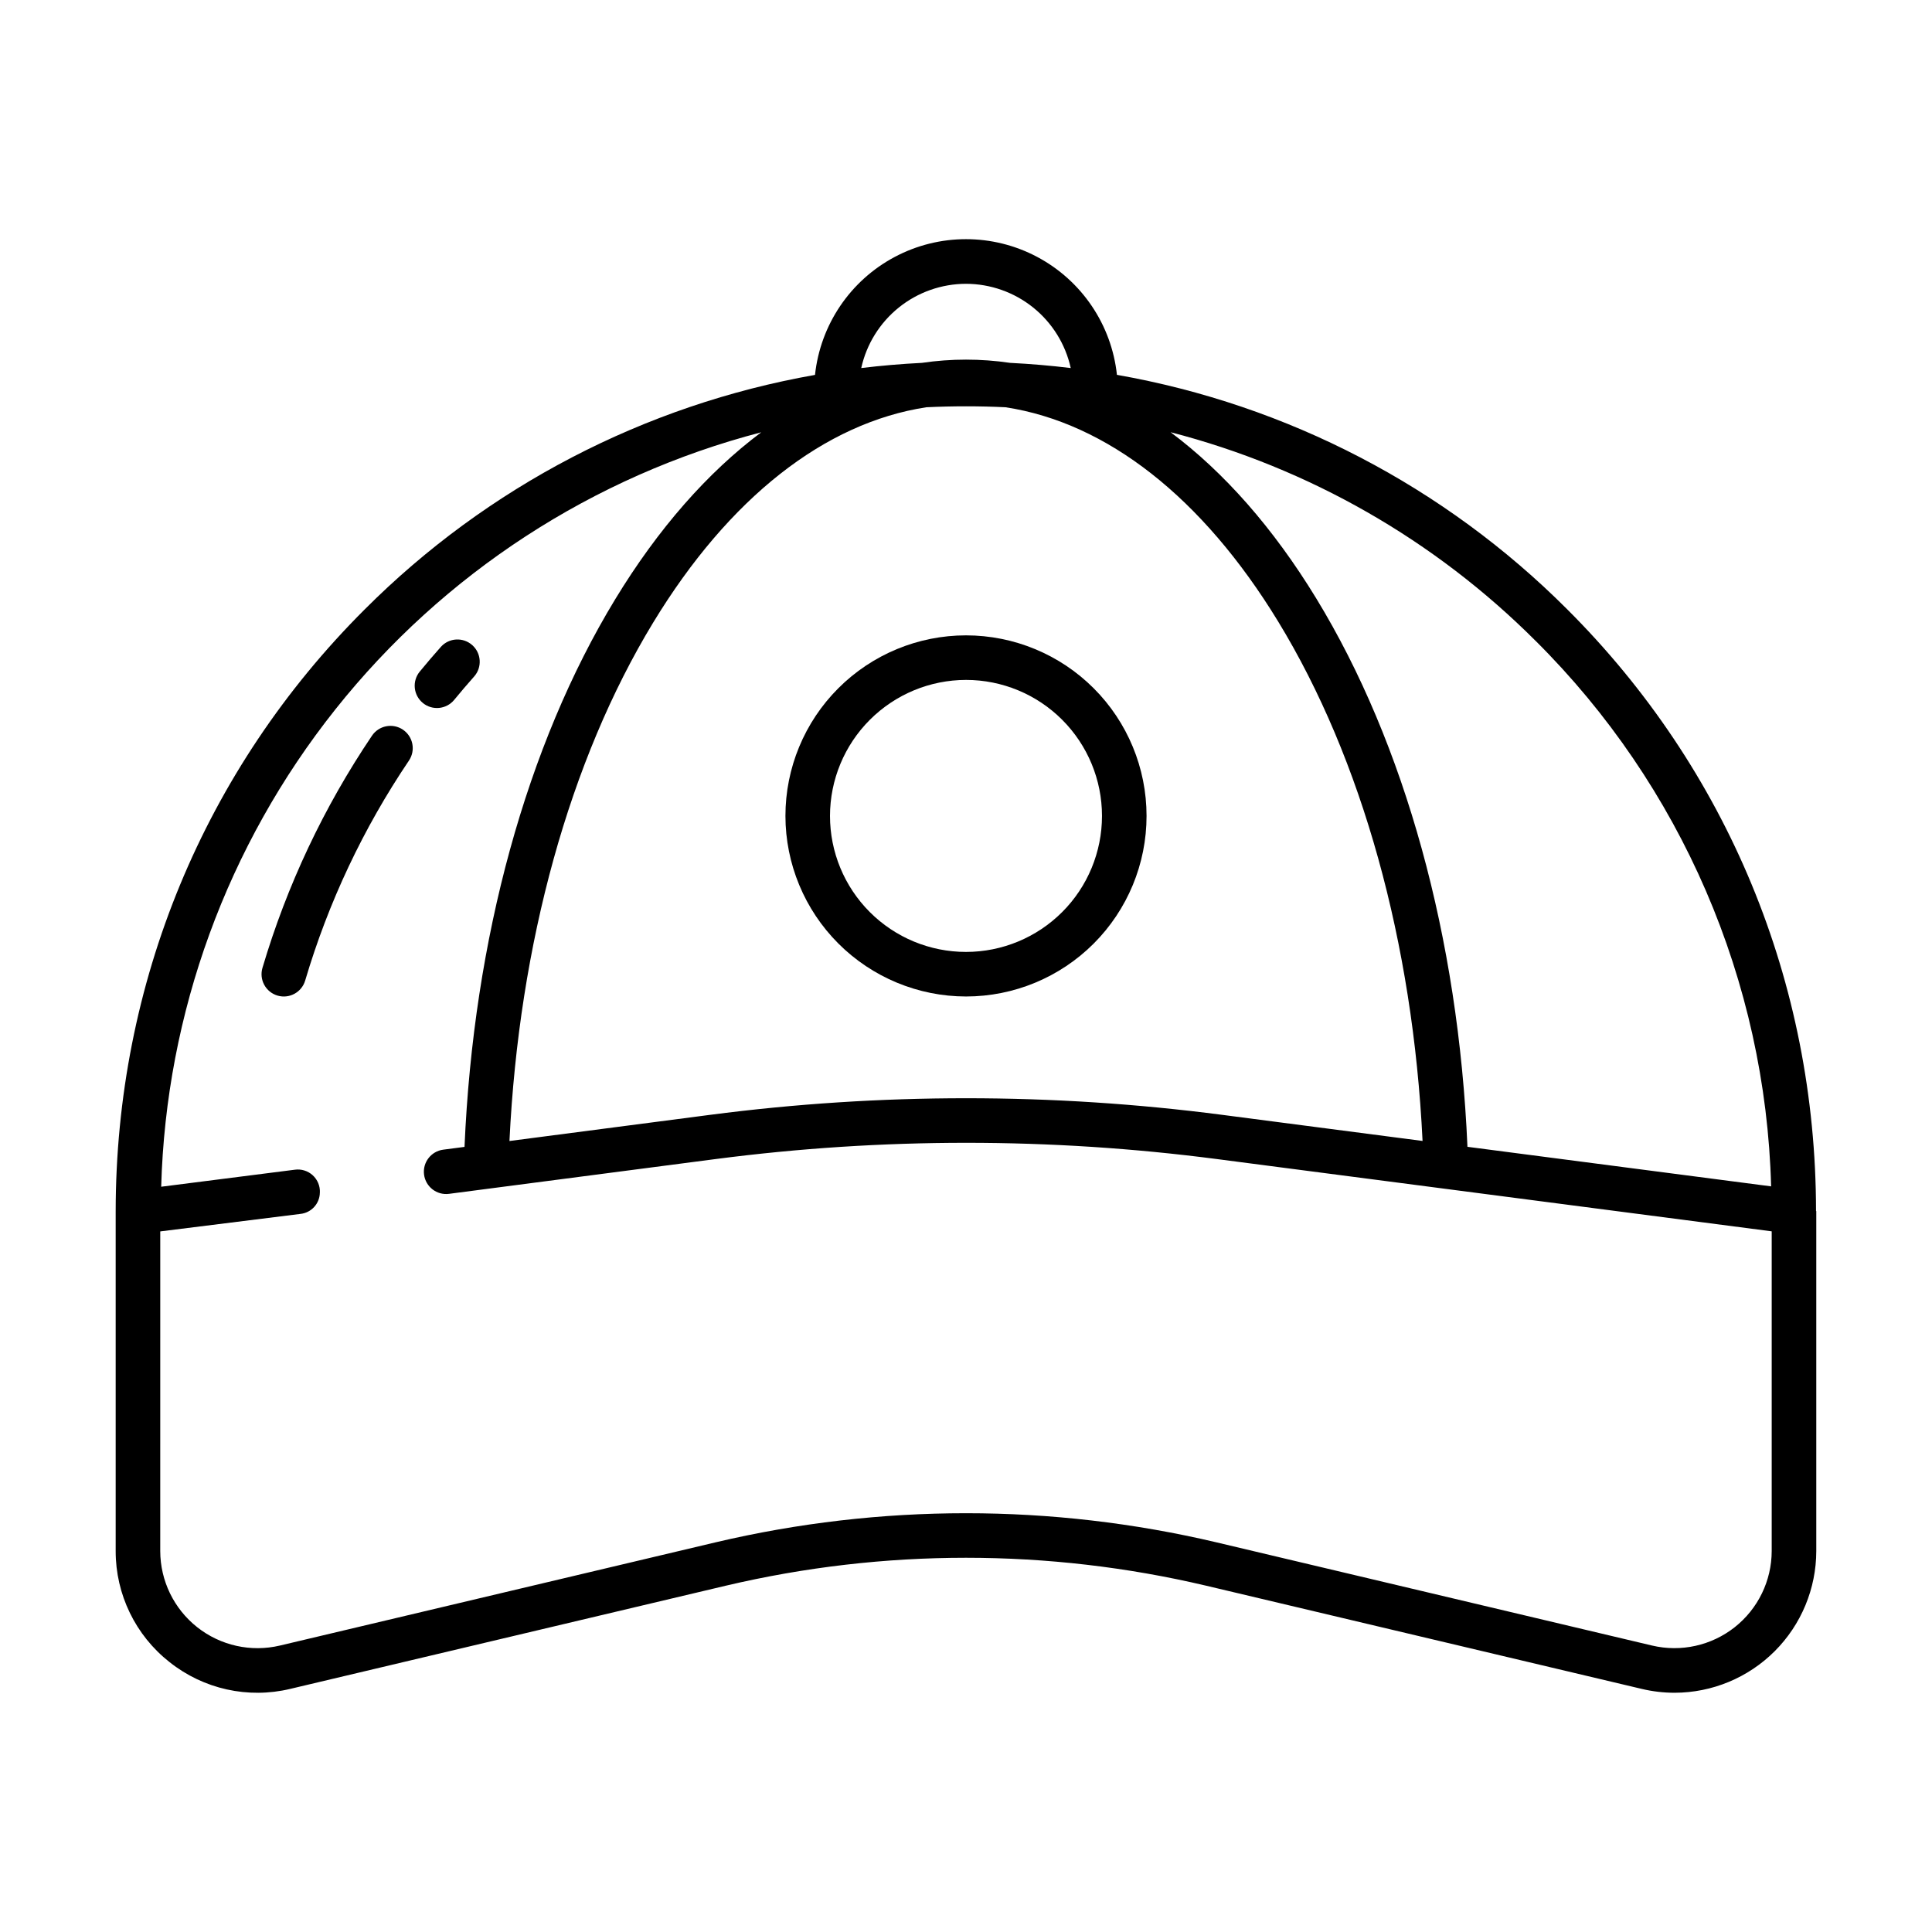
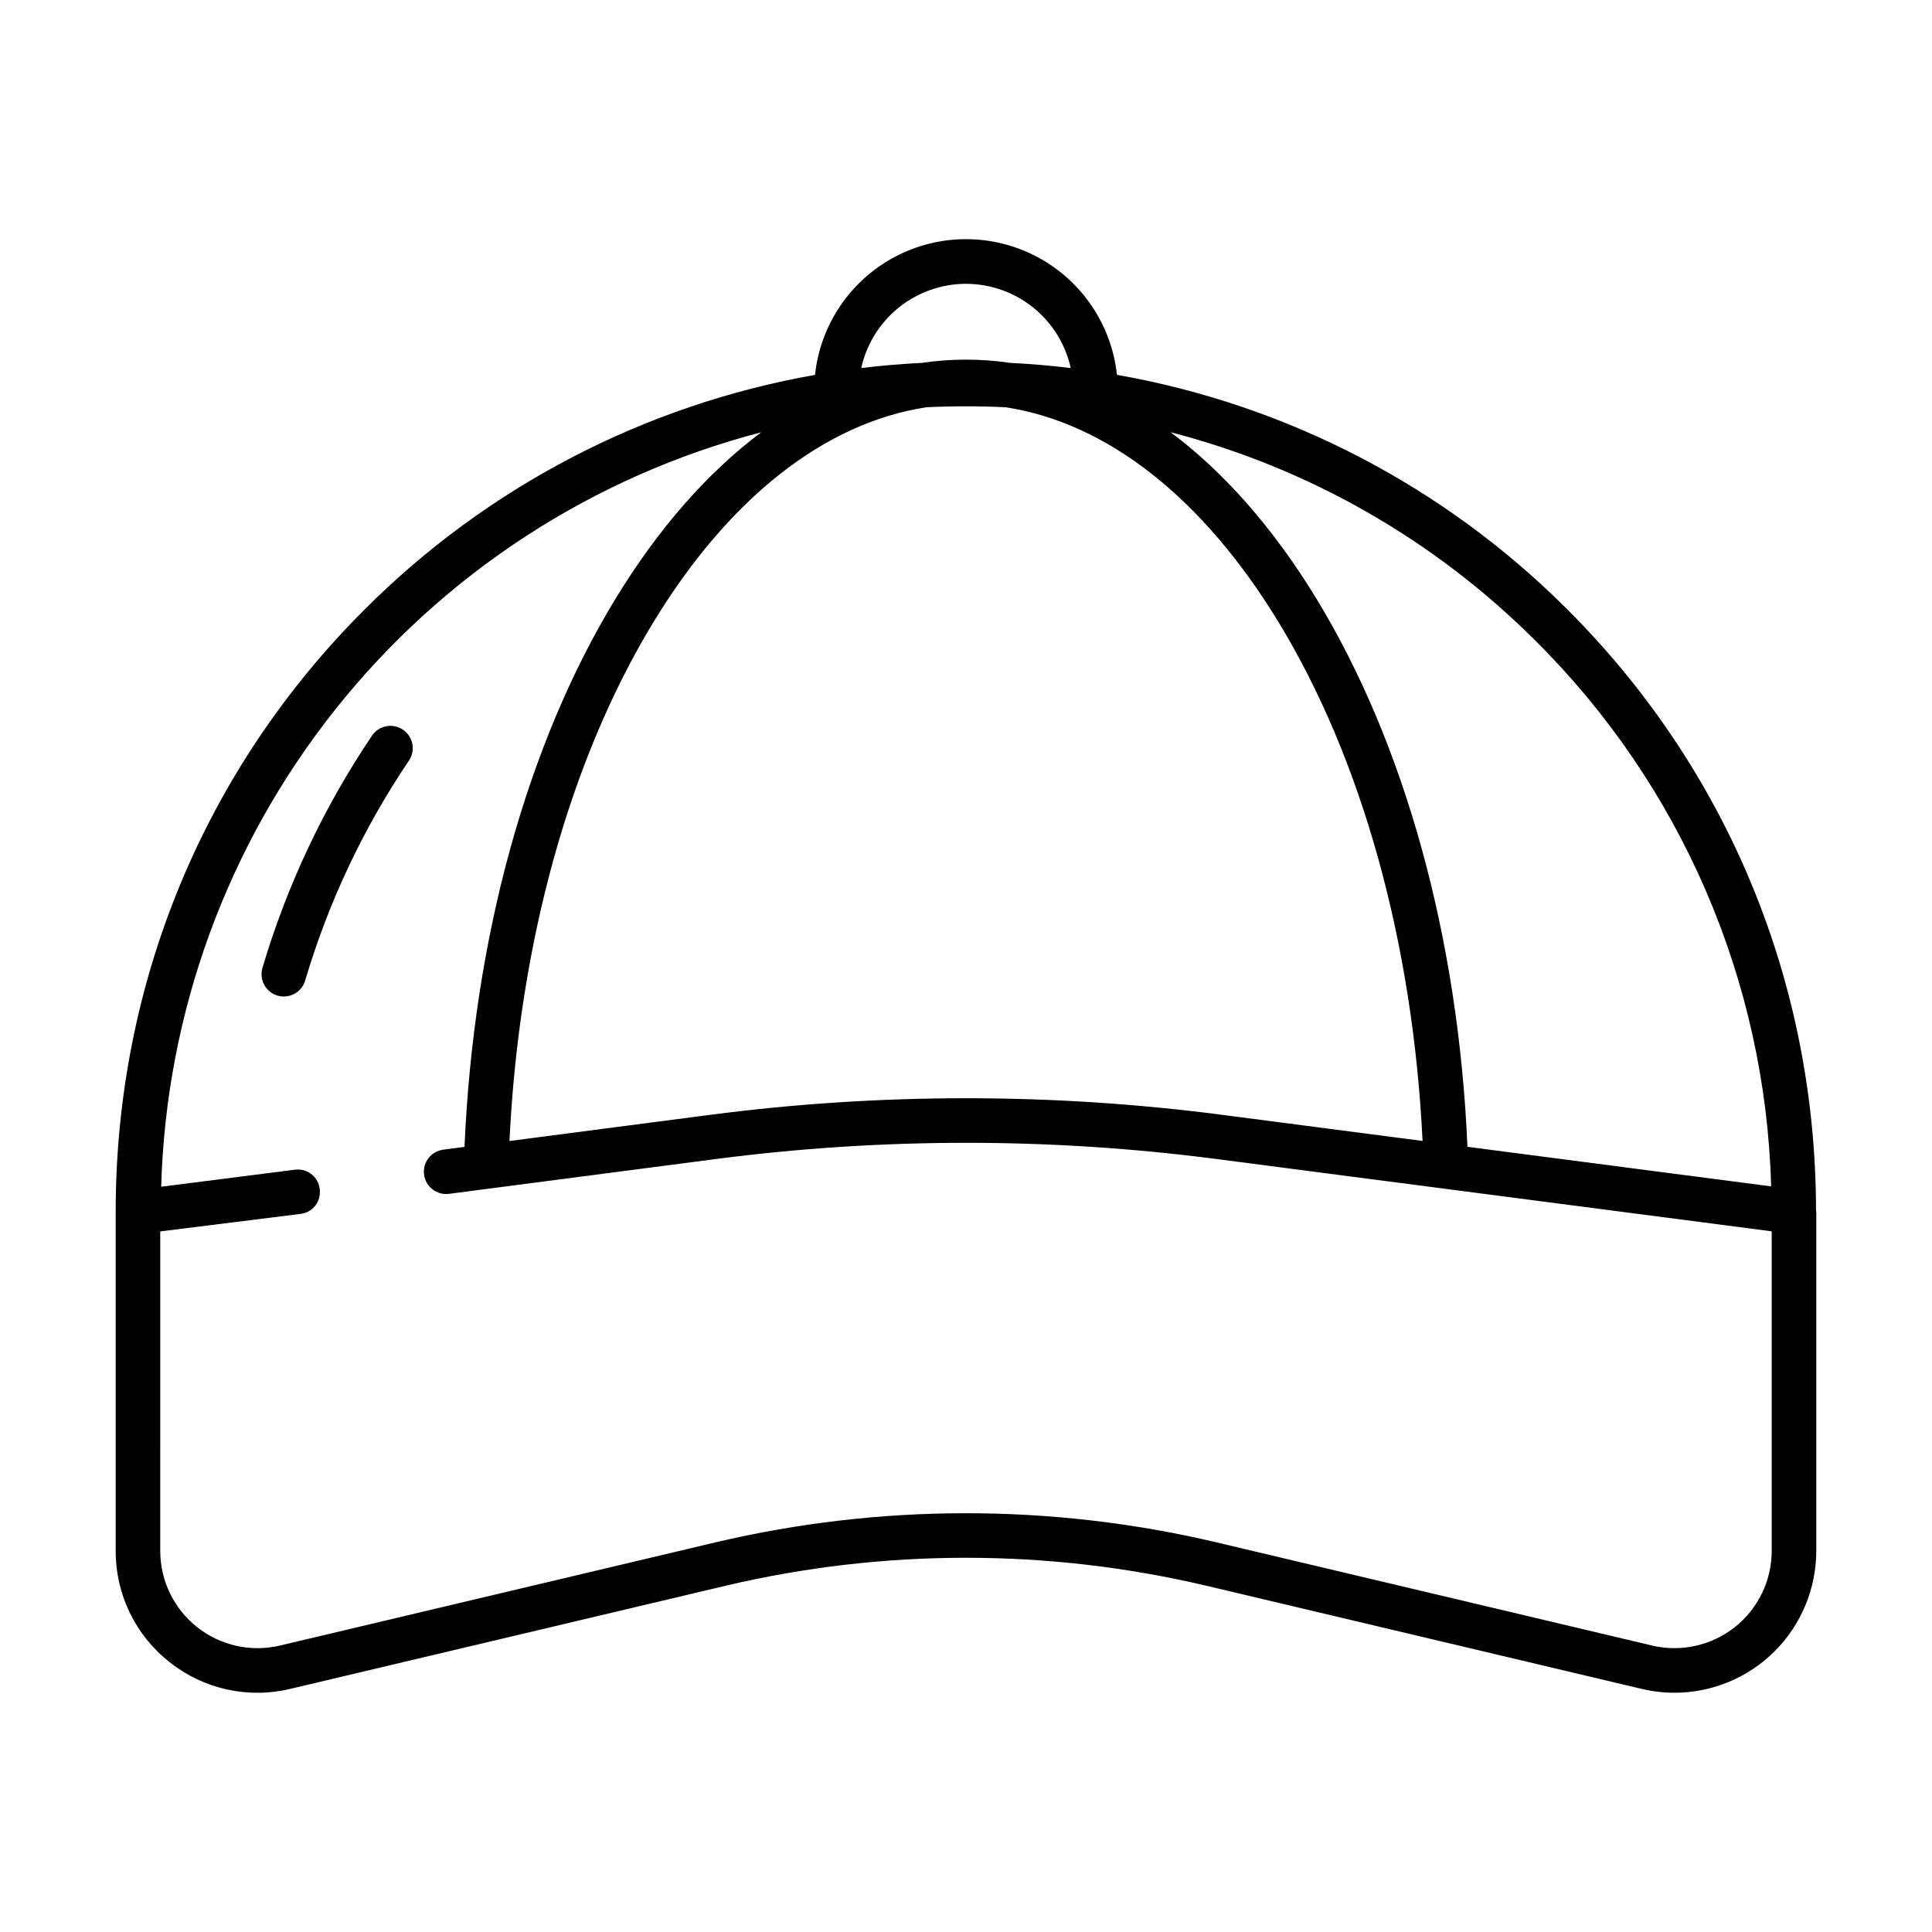
<svg xmlns="http://www.w3.org/2000/svg" fill="#000000" width="800px" height="800px" version="1.1" viewBox="144 144 512 512">
  <g>
-     <path d="m400 408.08c12.688-0.004 24.859-5.043 33.832-14.016 8.977-8.977 14.016-21.145 14.016-33.836 0-12.691-5.043-24.863-14.016-33.836-8.973-8.973-21.145-14.016-33.836-14.016s-24.859 5.043-33.832 14.016c-8.977 8.973-14.016 21.145-14.016 33.836 0.012 12.688 5.059 24.848 14.031 33.82 8.969 8.969 21.133 14.016 33.82 14.031zm0-83.891v-0.004c9.559 0 18.727 3.797 25.484 10.559 6.758 6.758 10.555 15.926 10.555 25.484 0 9.559-3.797 18.727-10.555 25.484-6.762 6.762-15.93 10.559-25.488 10.559s-18.727-3.797-25.484-10.559c-6.758-6.758-10.555-15.926-10.555-25.484 0.008-9.555 3.809-18.719 10.566-25.473 6.758-6.758 15.918-10.559 25.477-10.57z" />
-     <path d="m188.95 584.49c8.992 7.148 20.777 9.762 31.949 7.086l115.47-27.355c41.844-9.859 85.406-9.859 127.25 0l115.46 27.355h-0.004c2.859 0.68 5.789 1.023 8.73 1.023 9.949-0.023 19.484-3.988 26.52-11.023 7.031-7.039 10.992-16.578 11.008-26.527v-90.105h-0.078c0.012-0.035 0.016-0.074 0.012-0.109-0.055-60.457-23.484-117.03-65.988-159.41-32.438-32.457-74.086-54.137-119.28-62.09-1.422-13.285-9.344-24.996-21.145-31.258s-25.938-6.262-37.734 0.008c-11.801 6.269-19.715 17.984-21.133 31.266-45.203 7.965-86.863 29.656-119.31 62.121-42.551 42.426-66.02 99.129-66.02 159.66v89.914c-0.016 11.488 5.254 22.348 14.289 29.441zm362.01-270.65c38.602 38.379 60.949 90.145 62.406 144.56l-80.477-10.484c-2.375-55.312-16.543-106.78-40.086-145.36-11.367-18.633-24.426-33.426-38.586-44.016h0.004c36.605 9.465 70.008 28.562 96.738 55.305zm-150.96-94.629c6.473 0.012 12.754 2.227 17.801 6.285 5.047 4.059 8.559 9.715 9.957 16.039-5.312-0.645-10.668-1.102-16.062-1.371-7.758-1.145-15.641-1.145-23.395 0-5.391 0.273-10.746 0.727-16.059 1.371h-0.004c1.398-6.324 4.91-11.98 9.957-16.039 5.047-4.059 11.328-6.273 17.805-6.285zm-10.492 32.715c3.488-0.168 6.992-0.25 10.512-0.25 3.5 0 6.984 0.082 10.453 0.25 26.848 4.102 52.184 23.891 72.25 56.777 22.23 36.434 35.727 85.105 38.27 137.66l-53.09-6.918c-45.051-5.867-90.672-5.867-135.72 0l-53.172 6.934c2.531-52.41 15.949-100.95 38.082-137.38 20.09-33.062 45.484-52.957 72.418-57.074zm-203.04 218.41 37.137-4.637c2.914-0.301 5.137-2.742 5.16-5.668h0.008c0.078-1.738-0.625-3.418-1.91-4.586-1.289-1.168-3.031-1.703-4.75-1.457l-35.395 4.508c1.281-46.051 17.477-90.445 46.156-126.5 28.68-36.059 68.289-61.828 112.87-73.438-14.23 10.648-27.344 25.547-38.75 44.32-23.438 38.574-37.523 89.902-39.891 145.06l-5.633 0.734c-3.231 0.422-5.512 3.383-5.09 6.617 0.422 3.234 3.387 5.512 6.617 5.09l70.703-9.223c44.062-5.734 88.684-5.734 132.74 0l147.08 19.16v84.734c-0.016 7.871-3.629 15.301-9.805 20.18-6.18 4.875-14.246 6.664-21.902 4.856l-115.47-27.355c-43.633-10.281-89.059-10.281-132.69 0l-115.46 27.355c-7.66 1.816-15.734 0.031-21.914-4.848-6.184-4.879-9.797-12.312-9.812-20.188z" />
-     <path d="m256.05 330.29c2.519 2.07 6.242 1.707 8.312-0.812 1.727-2.102 3.519-4.199 5.32-6.231v0.004c2.125-2.445 1.887-6.144-0.535-8.293-2.422-2.148-6.121-1.949-8.293 0.449-1.902 2.141-3.793 4.352-5.613 6.57l-0.004 0.004c-0.992 1.207-1.465 2.762-1.312 4.32 0.152 1.559 0.918 2.992 2.125 3.988z" />
+     <path d="m188.95 584.49c8.992 7.148 20.777 9.762 31.949 7.086l115.47-27.355c41.844-9.859 85.406-9.859 127.25 0l115.46 27.355h-0.004c2.859 0.68 5.789 1.023 8.73 1.023 9.949-0.023 19.484-3.988 26.52-11.023 7.031-7.039 10.992-16.578 11.008-26.527v-90.105h-0.078c0.012-0.035 0.016-0.074 0.012-0.109-0.055-60.457-23.484-117.03-65.988-159.41-32.438-32.457-74.086-54.137-119.28-62.09-1.422-13.285-9.344-24.996-21.145-31.258s-25.938-6.262-37.734 0.008c-11.801 6.269-19.715 17.984-21.133 31.266-45.203 7.965-86.863 29.656-119.31 62.121-42.551 42.426-66.02 99.129-66.02 159.66v89.914c-0.016 11.488 5.254 22.348 14.289 29.441zm362.01-270.65c38.602 38.379 60.949 90.145 62.406 144.56l-80.477-10.484c-2.375-55.312-16.543-106.78-40.086-145.36-11.367-18.633-24.426-33.426-38.586-44.016c36.605 9.465 70.008 28.562 96.738 55.305zm-150.96-94.629c6.473 0.012 12.754 2.227 17.801 6.285 5.047 4.059 8.559 9.715 9.957 16.039-5.312-0.645-10.668-1.102-16.062-1.371-7.758-1.145-15.641-1.145-23.395 0-5.391 0.273-10.746 0.727-16.059 1.371h-0.004c1.398-6.324 4.91-11.98 9.957-16.039 5.047-4.059 11.328-6.273 17.805-6.285zm-10.492 32.715c3.488-0.168 6.992-0.25 10.512-0.25 3.5 0 6.984 0.082 10.453 0.25 26.848 4.102 52.184 23.891 72.25 56.777 22.23 36.434 35.727 85.105 38.27 137.66l-53.09-6.918c-45.051-5.867-90.672-5.867-135.72 0l-53.172 6.934c2.531-52.41 15.949-100.95 38.082-137.38 20.09-33.062 45.484-52.957 72.418-57.074zm-203.04 218.41 37.137-4.637c2.914-0.301 5.137-2.742 5.16-5.668h0.008c0.078-1.738-0.625-3.418-1.91-4.586-1.289-1.168-3.031-1.703-4.75-1.457l-35.395 4.508c1.281-46.051 17.477-90.445 46.156-126.5 28.68-36.059 68.289-61.828 112.87-73.438-14.23 10.648-27.344 25.547-38.75 44.32-23.438 38.574-37.523 89.902-39.891 145.06l-5.633 0.734c-3.231 0.422-5.512 3.383-5.09 6.617 0.422 3.234 3.387 5.512 6.617 5.09l70.703-9.223c44.062-5.734 88.684-5.734 132.74 0l147.08 19.16v84.734c-0.016 7.871-3.629 15.301-9.805 20.18-6.18 4.875-14.246 6.664-21.902 4.856l-115.47-27.355c-43.633-10.281-89.059-10.281-132.69 0l-115.46 27.355c-7.66 1.816-15.734 0.031-21.914-4.848-6.184-4.879-9.797-12.312-9.812-20.188z" />
    <path d="m250.78 337.37c-1.301-0.875-2.894-1.199-4.43-0.898-1.539 0.297-2.894 1.195-3.769 2.492-12.758 18.91-22.547 39.66-29.027 61.535-0.445 1.5-0.277 3.117 0.473 4.492 0.746 1.379 2.008 2.402 3.512 2.848 3.125 0.926 6.41-0.859 7.336-3.984 6.137-20.719 15.41-40.375 27.496-58.289 1.824-2.703 1.109-6.371-1.59-8.195z" />
  </g>
</svg>